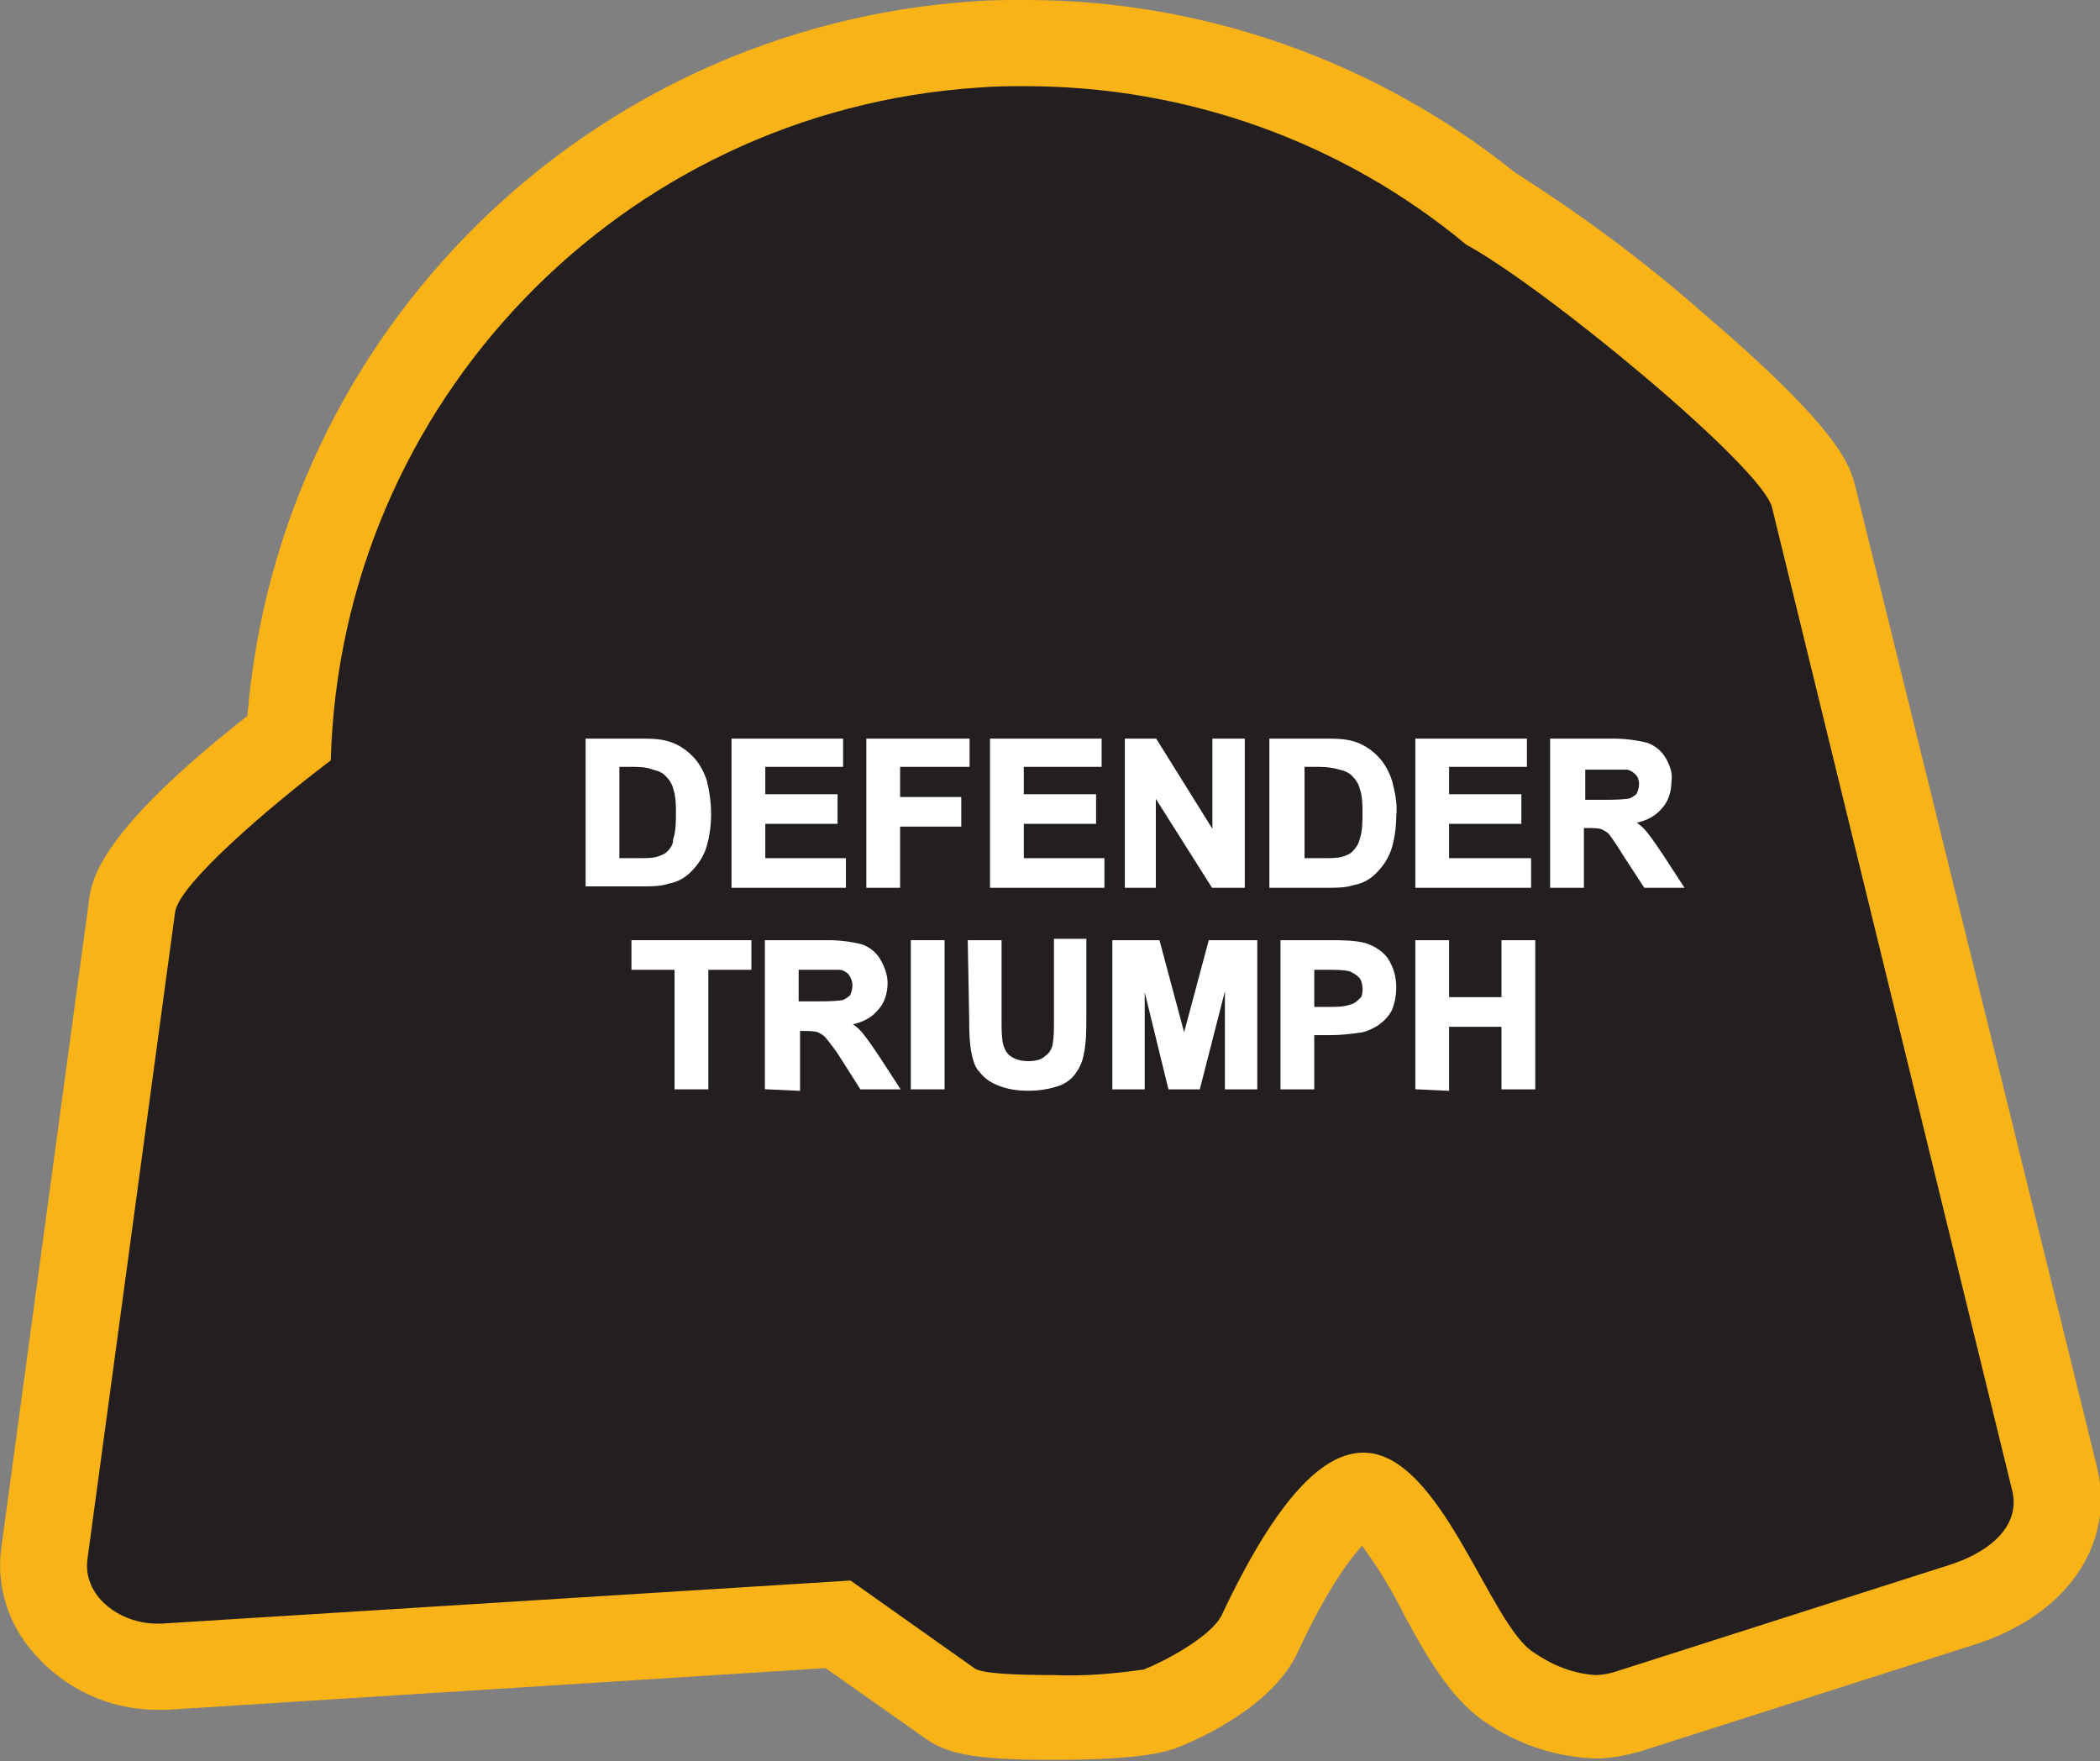
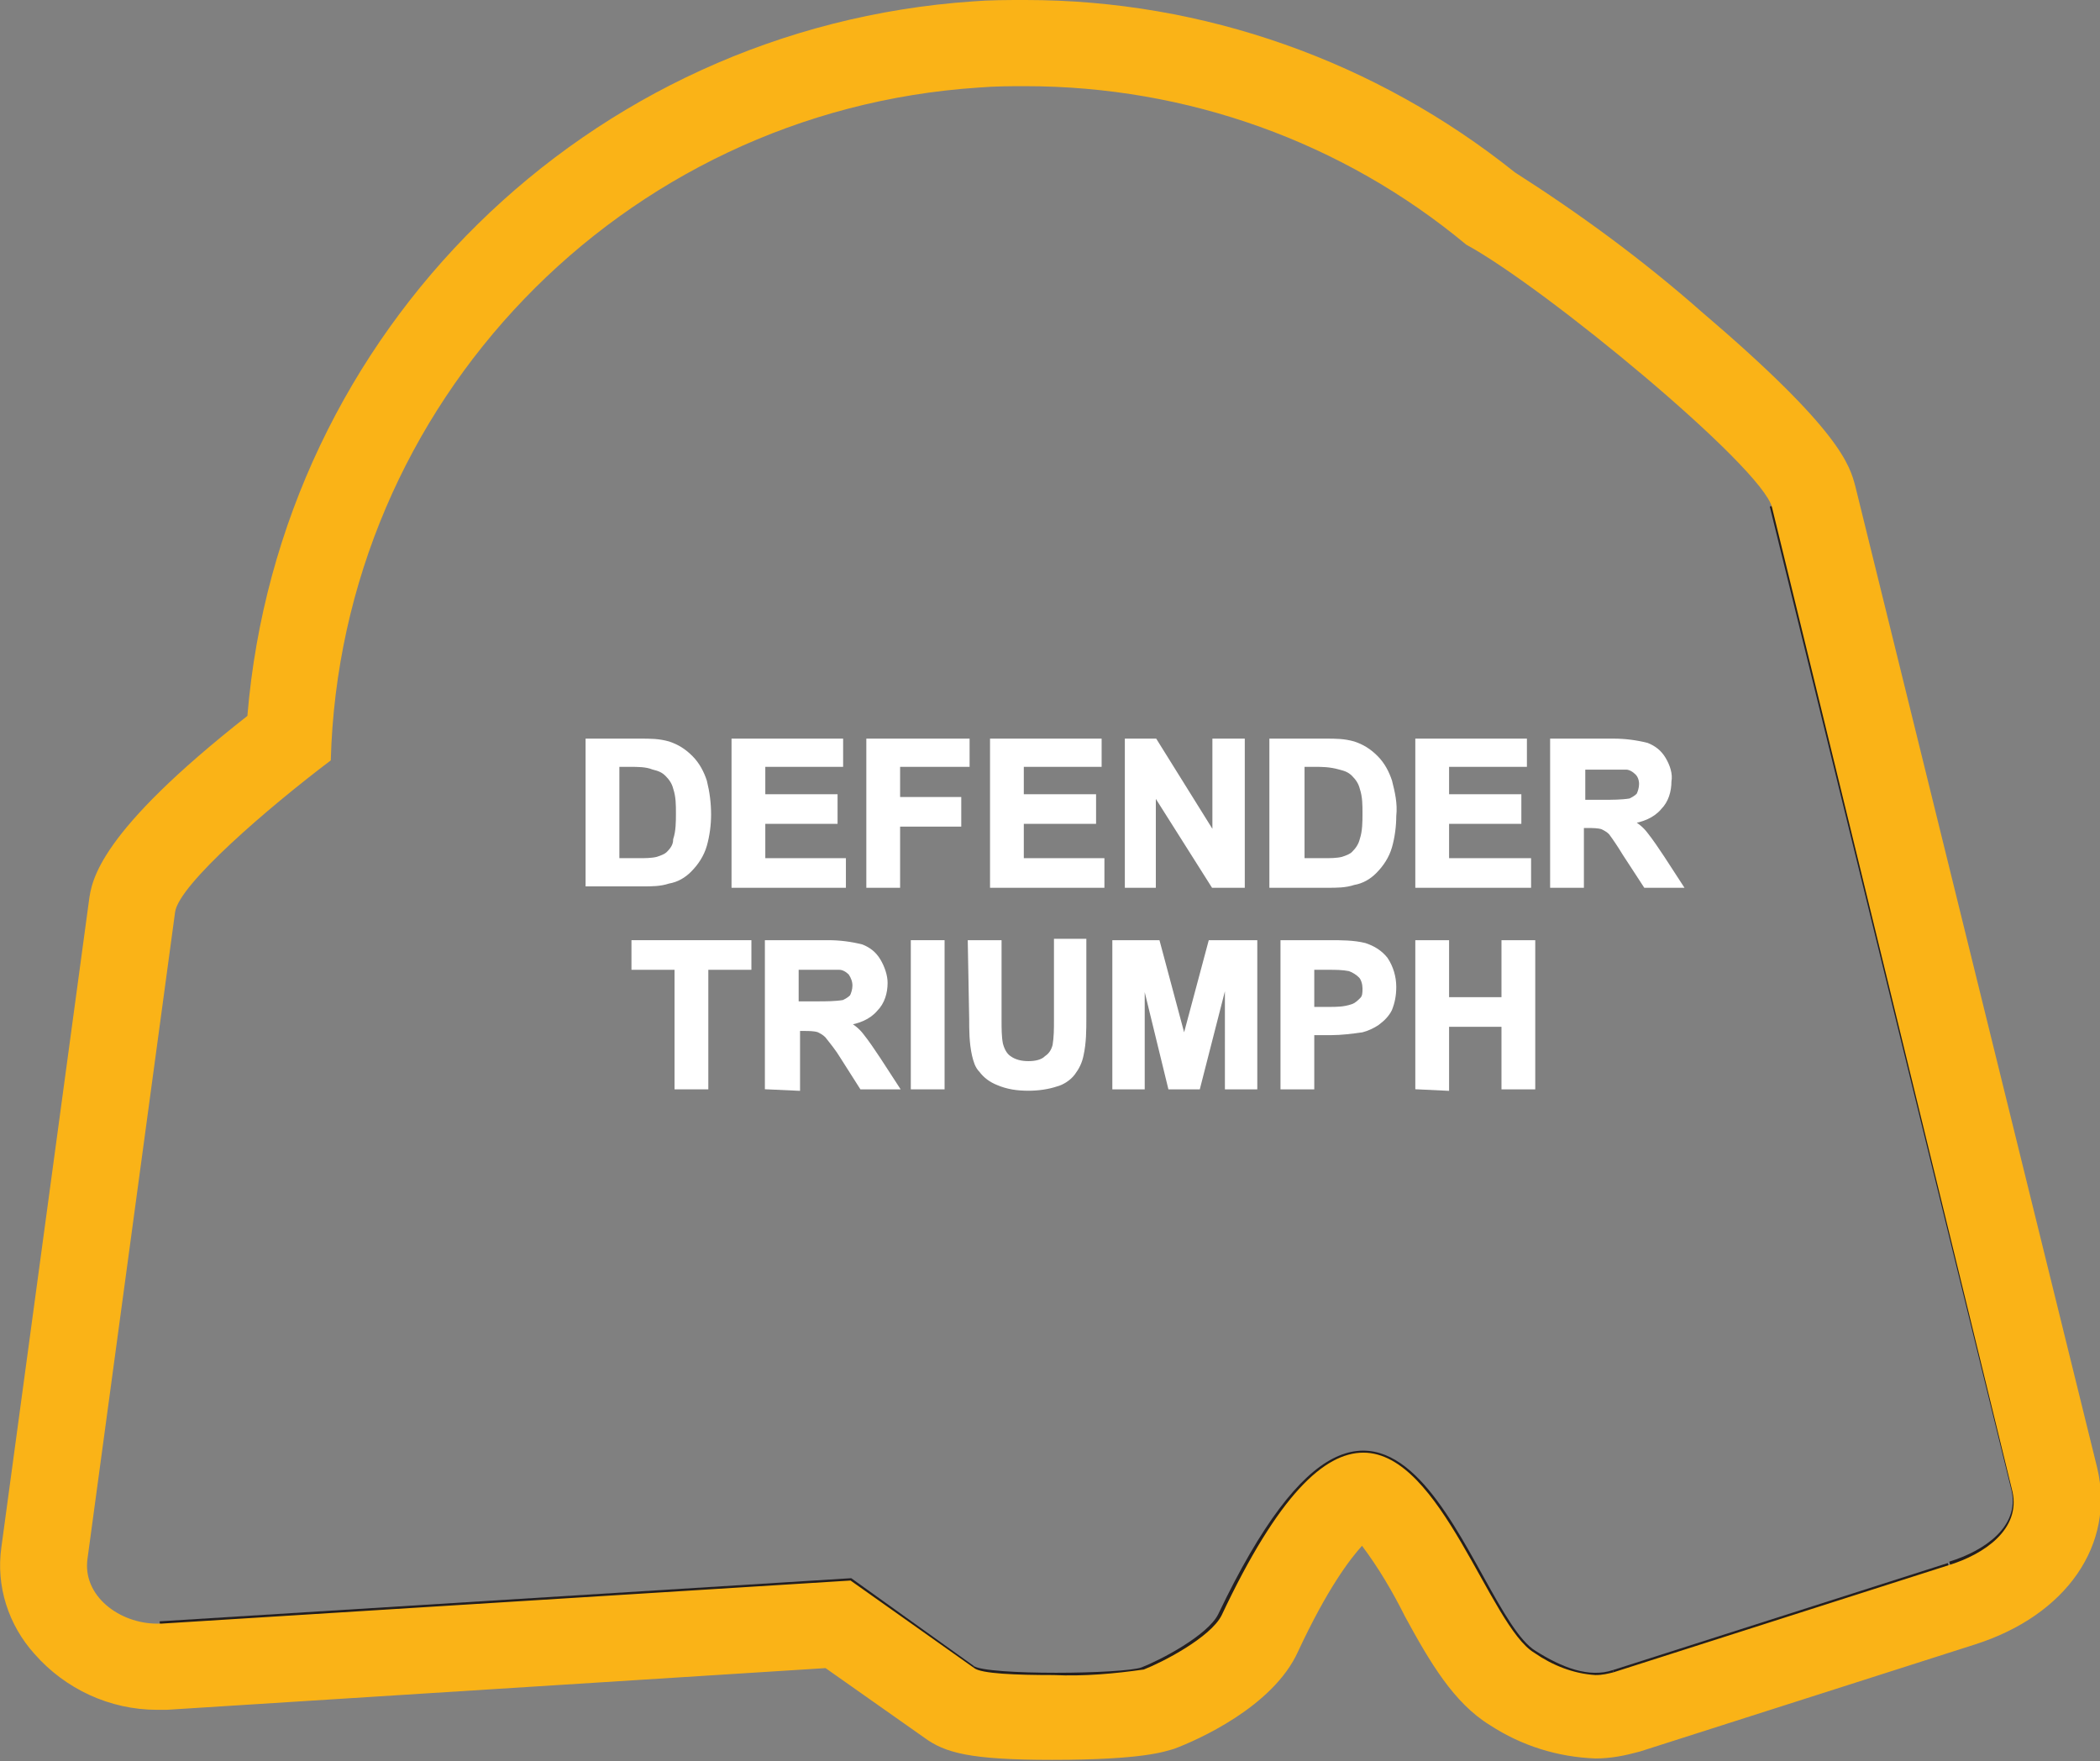
<svg xmlns="http://www.w3.org/2000/svg" version="1.1" id="Layer_1" x="0px" y="0px" viewBox="0 0 151.1 126.7" style="enable-background:new 0 0 151.1 126.7;" xml:space="preserve">
  <rect x="0" y="0" width="151.1" height="126.7" fill="#808080" stroke="none" />
  <style type="text/css">
	.st0{fill:none;stroke:#231F20;stroke-width:0.33;stroke-miterlimit:2.61;}
	.st1{fill:#231F20;}
	.st2{fill:#FAB317;}
	.st3{fill:#FFFFFF;stroke:#FFFFFF;stroke-width:0.33;stroke-miterlimit:45;}
</style>
  <title>Asset 258</title>
  <g id="Layer_2">
    <g id="Layer_1-2">
      <line class="st0" x1="127.5" y1="36.4" x2="144.9" y2="107.2" />
      <path class="st0" d="M144.9,107.2c0.6,2.7-2,4.5-4.6,5.3" />
      <line class="st0" x1="140.2" y1="112.6" x2="116.1" y2="120.3" />
      <path class="st0" d="M116.1,120.3c-1.8,0.6-3.8-0.2-5.7-1.4c-4.8-2.9-10-29.1-22.6-2.7c-0.8,1.6-4.3,3.4-5.6,3.9S71,120.7,70,120" />
      <polyline class="st0" points="70,120 61.2,113.7 11.5,116.8   " />
-       <path class="st1" d="M75.7,123.6c-6,0-6.8-0.6-7.5-1l-8-5.7l-48.5,3h-0.5c-2.5,0-4.8-1.1-6.4-2.9c-1.3-1.4-1.9-3.4-1.7-5.3    l6.3-46.5c0.4-3.2,6.8-8.6,11.3-12.1C22.2,26.4,43.4,4.9,70.2,3.2c1.2-0.1,2.4-0.1,3.6-0.1c12.2,0,24,4.2,33.4,11.9    c5,2.9,22.2,16.1,23.3,20.7l17.3,70.8c0.9,3.9-1.7,7.4-6.7,9l-24.1,7.7c-0.7,0.2-1.5,0.3-2.2,0.3c-2.1-0.1-4.2-0.8-6-2    c-1.9-1.2-3.3-3.6-5-6.7c-1.4-2.5-4-7.3-5.7-7.3c-0.3,0-2.9,0.3-7.4,9.9c-1.5,3.1-6.7,5.2-7.3,5.4C82,123.5,78.5,123.6,75.7,123.6    z" />
      <path class="st2" d="M73.8,6.2c11.6,0,22.8,4,31.7,11.4c5.7,3.1,21.3,16,22,18.9l17.3,70.8c0.6,2.7-2,4.5-4.6,5.3l-24.1,7.7    c-0.4,0.1-0.8,0.2-1.3,0.2c-1.6-0.1-3.1-0.7-4.4-1.6c-3.2-1.9-6.7-14.4-12.3-14.4c-2.8,0-6.1,3-10.2,11.7    c-0.8,1.6-4.3,3.4-5.6,3.9c-2.1,0.3-4.3,0.5-6.5,0.4c-2.7,0-5.2-0.1-5.7-0.5l-8.9-6.3l-49.6,3.1h-0.3c-2.7,0-5.4-2-5-4.7l6.3-46.5    c0.3-2,6.7-7.5,11.2-10.9C24.5,29,44.7,8,70.4,6.3C71.6,6.2,72.7,6.2,73.8,6.2 M73.8,0L73.8,0L73.8,0c-1.3,0-2.6,0-3.8,0.1    C42.3,2,20.1,23.8,17.8,51.5C7.1,59.9,6.6,63.3,6.4,64.8l-6.3,46.5c-0.4,2.8,0.5,5.6,2.4,7.7c2.2,2.5,5.4,4,8.8,4h0.7l47.4-3    l7.1,5c1.5,1.1,3.3,1.6,9.2,1.6c6.6,0,8.1-0.6,8.8-0.8c1.6-0.6,7.1-3,8.9-7c2.1-4.5,3.7-6.6,4.6-7.6c1.2,1.6,2.2,3.3,3.1,5.1    c1.8,3.3,3.5,6.2,6.1,7.8c2.3,1.5,4.9,2.3,7.6,2.4c1.1,0,2.1-0.2,3.2-0.5l24.1-7.7c6.6-2.1,10.1-7.2,8.8-12.7L133.5,35    c-0.4-1.5-1-4-11.1-12.6c-4.2-3.7-8.7-7-13.4-10C99,4.4,86.6,0,73.8,0L73.8,0z" />
      <path class="st3" d="M42.3,53.3h3.8c0.7,0,1.3,0,2,0.2c0.6,0.2,1.1,0.5,1.6,1c0.5,0.5,0.8,1.1,1,1.7c0.2,0.8,0.3,1.6,0.3,2.4    c0,0.7-0.1,1.5-0.3,2.2c-0.2,0.7-0.6,1.3-1.1,1.8c-0.4,0.4-0.9,0.7-1.5,0.8c-0.6,0.2-1.2,0.2-1.9,0.2h-3.9V53.3z M44.4,55v6.9H46    c0.4,0,0.9,0,1.3-0.1c0.3-0.1,0.6-0.2,0.8-0.4c0.3-0.3,0.5-0.6,0.5-1c0.2-0.6,0.2-1.3,0.2-1.9c0-0.6,0-1.2-0.2-1.8    c-0.1-0.4-0.3-0.7-0.6-1c-0.3-0.3-0.6-0.4-1-0.5C46.5,55,45.9,55,45.3,55L44.4,55z" />
      <path class="st3" d="M52.8,63.7V53.3h7.7V55h-5.6v2.3h5.2v1.8h-5.2v2.8h5.8v1.8H52.8z" />
      <path class="st3" d="M62.5,63.7V53.3h7.1V55h-5v2.5H69v1.8h-4.4v4.4L62.5,63.7z" />
      <path class="st3" d="M71.4,63.7V53.3h7.7V55h-5.6v2.3h5.2v1.8h-5.2v2.8h5.8v1.8H71.4z" />
      <path class="st3" d="M81.1,63.7V53.3h2l4.3,6.9v-6.9h2v10.4h-2.1L83,56.9v6.8H81.1z" />
      <path class="st3" d="M91.6,53.3h3.8c0.7,0,1.3,0,2,0.2c0.6,0.2,1.1,0.5,1.6,1c0.5,0.5,0.8,1.1,1,1.7c0.2,0.8,0.4,1.6,0.3,2.5    c0,0.7-0.1,1.5-0.3,2.2c-0.2,0.7-0.6,1.3-1.1,1.8c-0.4,0.4-0.9,0.7-1.5,0.8c-0.6,0.2-1.2,0.2-1.9,0.2h-4V53.3z M93.7,55v6.9h1.6    c0.4,0,0.9,0,1.3-0.1c0.3-0.1,0.6-0.2,0.8-0.4c0.3-0.3,0.5-0.6,0.6-1c0.2-0.6,0.2-1.3,0.2-1.9c0-0.6,0-1.2-0.2-1.8    c-0.1-0.4-0.3-0.7-0.6-1c-0.3-0.3-0.6-0.4-1-0.5C95.7,55,95.1,55,94.6,55L93.7,55z" />
      <path class="st3" d="M102,63.7V53.3h7.7V55h-5.6v2.3h5.2v1.8h-5.2v2.8h5.9v1.8H102z" />
      <path class="st3" d="M111.7,63.7V53.3h4.4c0.8,0,1.6,0.1,2.4,0.3c0.5,0.2,0.9,0.5,1.2,1c0.3,0.5,0.5,1.1,0.4,1.6    c0,0.7-0.2,1.4-0.7,1.9c-0.5,0.6-1.3,0.9-2.1,1c0.4,0.2,0.8,0.5,1.1,0.9c0.4,0.5,0.8,1.1,1.2,1.7l1.3,2h-2.5l-1.5-2.3    c-0.3-0.5-0.7-1.1-1-1.5c-0.2-0.2-0.4-0.3-0.6-0.4c-0.3-0.1-0.7-0.1-1.1-0.1h-0.4v4.3H111.7z M113.8,57.7h1.6c0.6,0,1.3,0,1.9-0.1    c0.2-0.1,0.4-0.2,0.6-0.4c0.1-0.2,0.2-0.5,0.2-0.8c0-0.3-0.1-0.6-0.3-0.8c-0.2-0.2-0.5-0.4-0.8-0.4c-0.2,0-0.7,0-1.5,0h-1.6V57.7z    " />
      <path class="st3" d="M48.7,78.2v-8.6h-3.1v-1.8h8.3v1.8h-3.1v8.6H48.7z" />
      <path class="st3" d="M55.2,78.2V67.8h4.4c0.8,0,1.6,0.1,2.4,0.3c0.5,0.2,0.9,0.5,1.2,1c0.3,0.5,0.5,1.1,0.5,1.6    c0,0.7-0.2,1.4-0.7,1.9c-0.5,0.6-1.3,0.9-2.1,1c0.4,0.2,0.8,0.5,1.1,0.9c0.4,0.5,0.8,1.1,1.2,1.7l1.3,2h-2.5L60.6,76    c-0.3-0.5-0.7-1-1.1-1.5c-0.2-0.2-0.4-0.3-0.6-0.4c-0.3-0.1-0.7-0.1-1.1-0.1h-0.4v4.3L55.2,78.2z M57.3,72.2h1.5    c0.6,0,1.3,0,1.9-0.1c0.2-0.1,0.4-0.2,0.6-0.4c0.1-0.2,0.2-0.5,0.2-0.8c0-0.3-0.1-0.6-0.3-0.9c-0.2-0.2-0.5-0.4-0.8-0.4    c-0.2,0-0.7,0-1.5,0h-1.6V72.2z" />
      <path class="st3" d="M65.7,78.2V67.8h2.1v10.4H65.7z" />
      <path class="st3" d="M69.8,67.8h2.1v5.6c0,0.6,0,1.2,0.1,1.7c0.1,0.4,0.3,0.8,0.6,1c0.4,0.3,0.9,0.4,1.4,0.4c0.5,0,1-0.1,1.3-0.4    c0.3-0.2,0.5-0.5,0.6-0.9c0.1-0.6,0.1-1.2,0.1-1.8v-5.7H78v5.5c0,0.9,0,1.8-0.2,2.7c-0.1,0.5-0.3,0.9-0.6,1.3    c-0.3,0.4-0.8,0.7-1.2,0.8c-0.6,0.2-1.3,0.3-2,0.3c-0.8,0-1.5-0.1-2.2-0.4c-0.5-0.2-0.9-0.5-1.2-0.9c-0.3-0.3-0.4-0.7-0.5-1.1    c-0.2-0.9-0.2-1.8-0.2-2.6L69.8,67.8z" />
      <path class="st3" d="M80.2,78.2V67.8h3.1l1.9,7.1l1.9-7.1h3.2v10.4h-2V70l-2.1,8.2h-2l-2-8.2v8.2L80.2,78.2z" />
      <path class="st3" d="M92.3,78.2V67.8h3.4c0.8,0,1.7,0,2.5,0.2c0.6,0.2,1.1,0.5,1.5,1c0.4,0.6,0.6,1.3,0.6,2c0,0.6-0.1,1.1-0.3,1.6    c-0.2,0.4-0.5,0.7-0.9,1c-0.3,0.2-0.7,0.4-1.1,0.5c-0.7,0.1-1.5,0.2-2.2,0.2h-1.4v3.9L92.3,78.2z M94.4,69.6v3h1.2    c0.6,0,1.1,0,1.7-0.2c0.3-0.1,0.5-0.3,0.7-0.5c0.2-0.2,0.2-0.5,0.2-0.8c0-0.3-0.1-0.7-0.3-0.9c-0.2-0.2-0.5-0.4-0.8-0.5    c-0.5-0.1-1-0.1-1.5-0.1L94.4,69.6z" />
      <path class="st3" d="M102,78.2V67.8h2.1v4.1h4.1v-4.1h2.1v10.4h-2.1v-4.5h-4.1v4.6L102,78.2z" />
    </g>
  </g>
</svg>